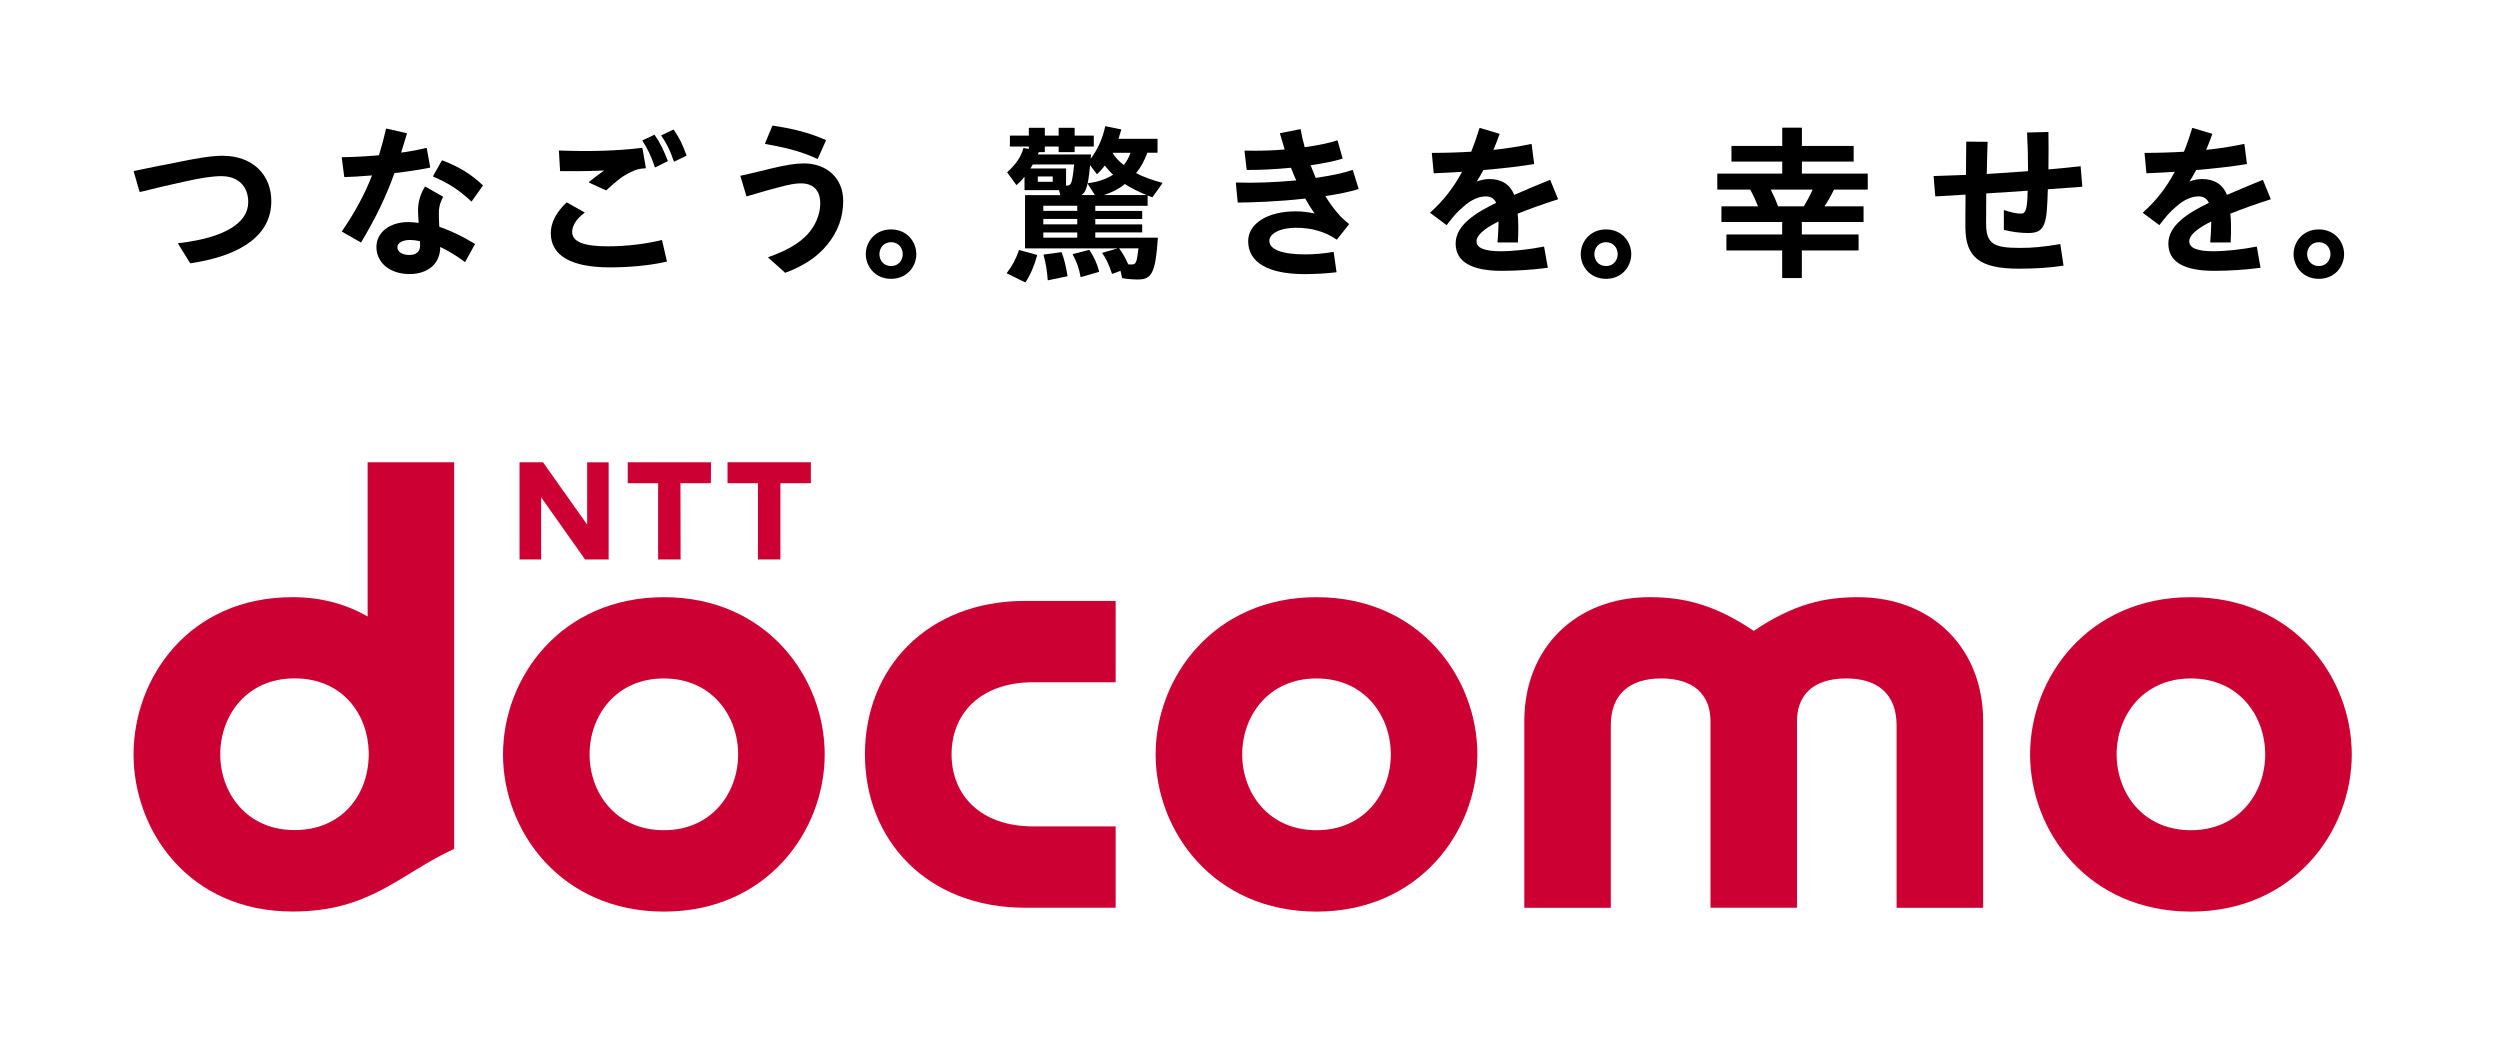
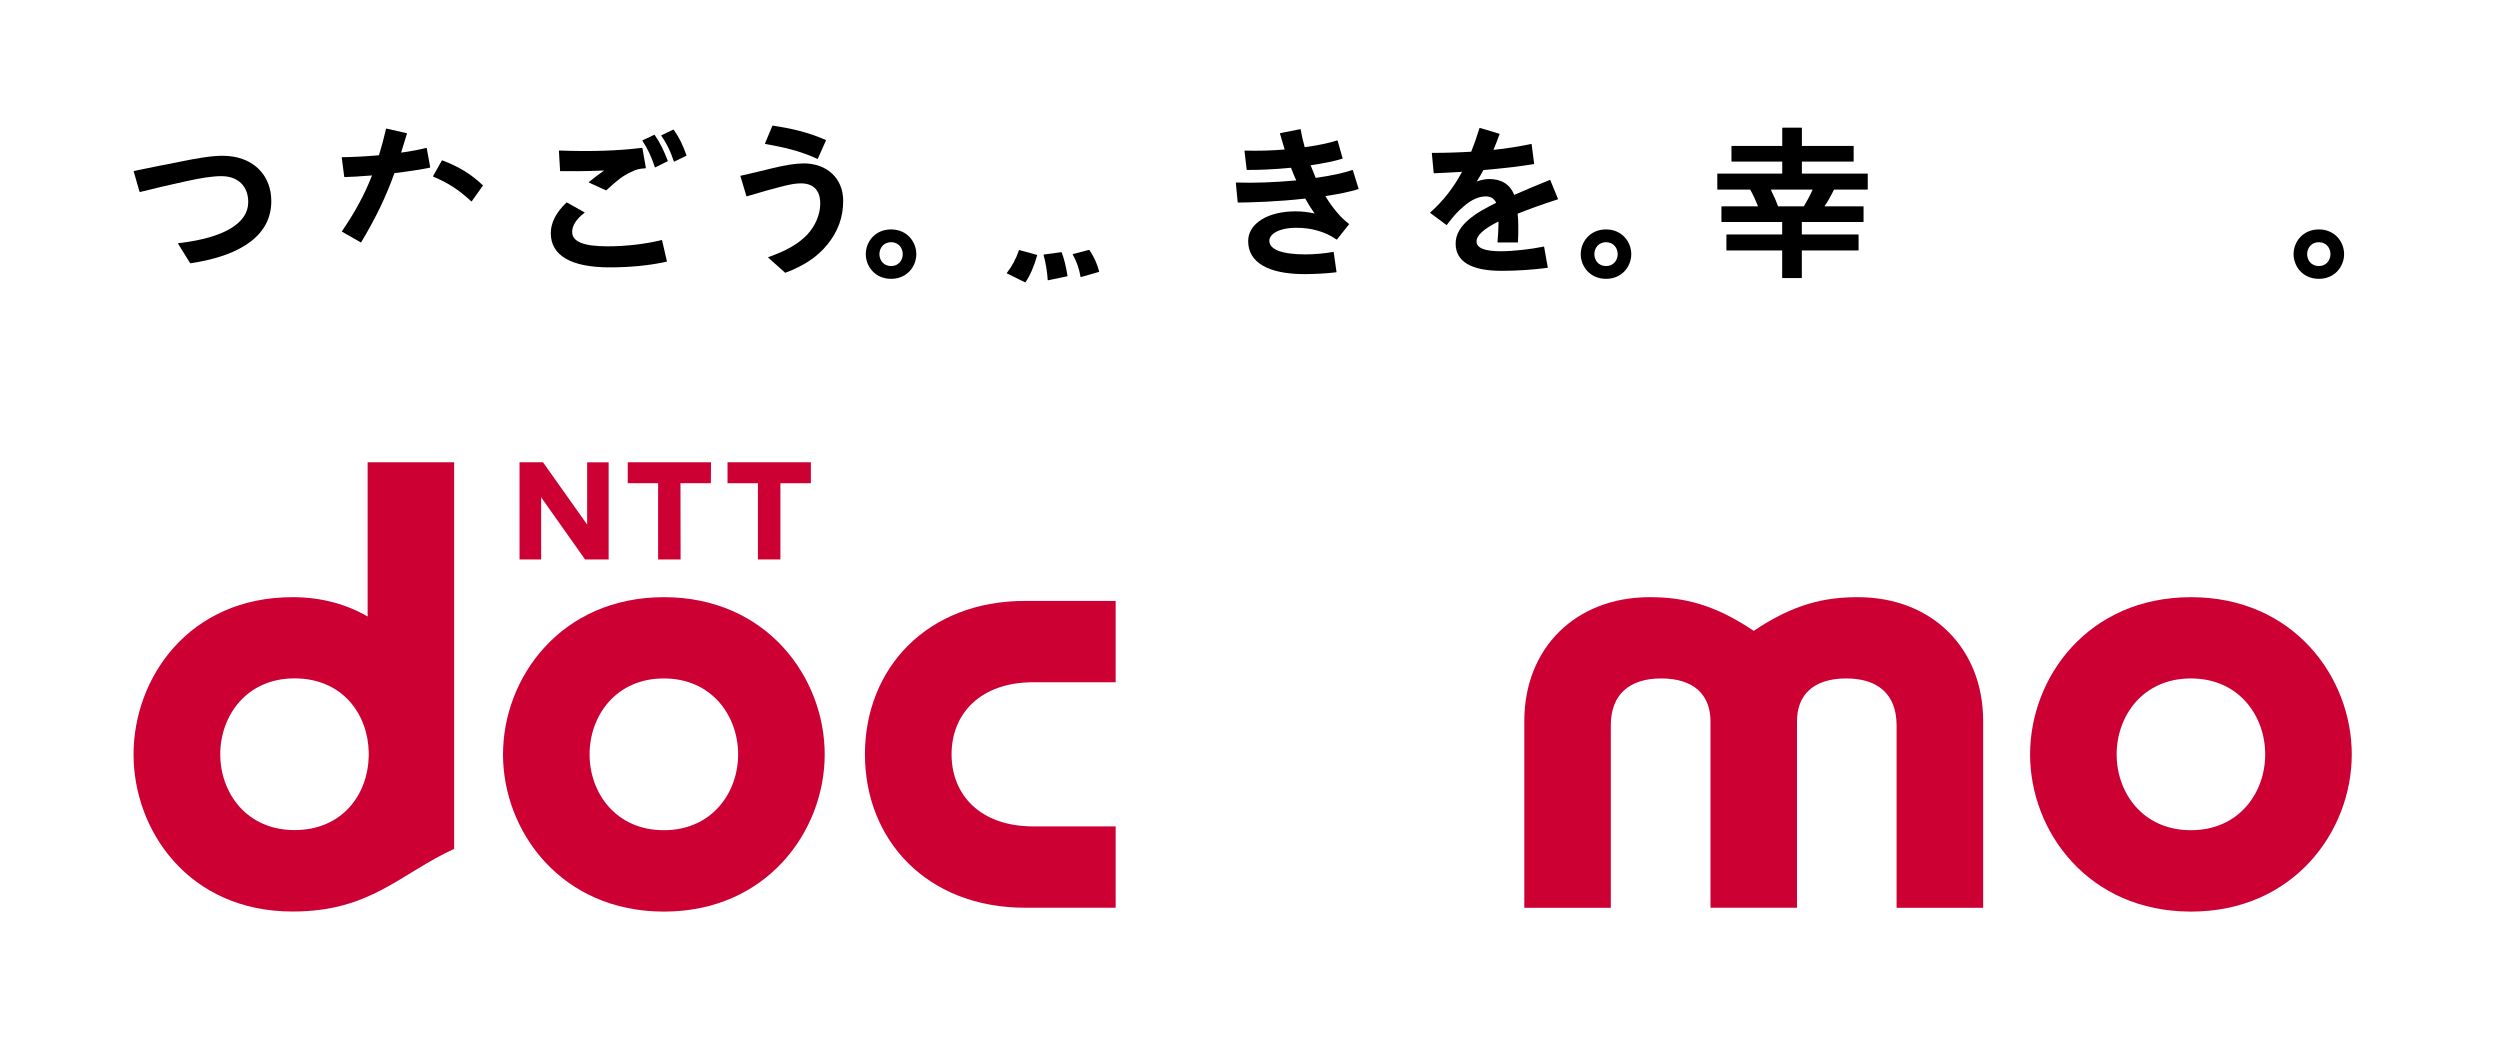
<svg xmlns="http://www.w3.org/2000/svg" id="_レイヤー_1" data-name="レイヤー 1" viewBox="0 0 381.5 159.8">
  <defs>
    <style>
      .cls-1 {
        fill: #c03;
      }

      .cls-1, .cls-2, .cls-3 {
        stroke-width: 0px;
      }

      .cls-3 {
        fill: none;
      }
    </style>
  </defs>
  <rect class="cls-3" width="381.5" height="159.8" />
  <g>
    <g>
      <path class="cls-1" d="M131.99,115.11c0,13.11,9.48,23.41,24.44,23.41h13.82s0-12.41,0-12.41h-12.57c-8.04,0-12.47-4.76-12.47-11,0-6.23,4.43-11,12.47-11h12.57s0-12.41,0-12.41h-13.82c-14.97,0-24.44,10.29-24.44,23.41" />
      <path class="cls-1" d="M283.51,91.13c-5.06,0-9.77,1.02-15.89,5.14-6.11-4.12-10.83-5.14-15.89-5.14-11.26,0-19.12,7.74-19.12,18.89v28.51s13.2,0,13.2,0v-27.85c0-4.76,2.91-7.15,7.68-7.15,5.03,0,7.53,2.52,7.53,6.55v28.44s13.2,0,13.2,0v-28.44c0-4.03,2.49-6.55,7.53-6.55,4.77,0,7.67,2.38,7.67,7.15v27.85s13.21,0,13.21,0v-28.51c0-11.15-7.86-18.89-19.12-18.89" />
      <path class="cls-1" d="M334.35,91.13c-15.7,0-24.56,12.23-24.56,24,0,11.73,8.87,23.98,24.56,23.98,15.66,0,24.53-12.25,24.53-23.98,0-11.77-8.87-24-24.53-24M334.33,126.69c-7.35,0-11.33-5.73-11.33-11.57s3.98-11.59,11.33-11.59,11.34,5.74,11.34,11.59c0,5.84-3.98,11.57-11.34,11.57" />
      <path class="cls-1" d="M56.1,70.54v23.54c-3.2-1.85-7.01-2.95-11.45-2.95-15.84,0-24.27,12.33-24.27,24,0,11.62,8.42,23.97,24.27,23.97,11.91,0,16.35-5.75,24.65-9.56v-59s-13.21,0-13.21,0ZM33.61,115.11c0-5.85,3.98-11.59,11.33-11.59,7.36,0,11.21,5.5,11.33,11.28v.6c-.13,5.79-3.98,11.27-11.33,11.27-7.35,0-11.33-5.73-11.33-11.57" />
      <polygon class="cls-1" points="108.5 70.54 108.48 73.74 103.84 73.74 103.86 85.37 100.43 85.37 100.43 73.74 95.79 73.74 95.79 70.54 108.5 70.54" />
      <polygon class="cls-1" points="123.74 70.54 123.74 73.74 119.09 73.74 119.09 85.37 115.66 85.37 115.66 73.74 111.02 73.74 111.02 70.54 123.74 70.54" />
      <polygon class="cls-1" points="82.86 70.54 89.6 80.05 89.6 70.55 92.88 70.55 92.88 85.37 89.28 85.37 82.58 75.89 82.58 85.37 79.28 85.37 79.28 70.54 82.86 70.54" />
      <path class="cls-1" d="M101.32,91.13c-15.69,0-24.56,12.23-24.56,24,0,11.73,8.87,23.98,24.56,23.98,15.66,0,24.53-12.25,24.53-23.98,0-11.77-8.87-24-24.53-24M101.3,126.69c-7.35,0-11.33-5.73-11.33-11.57,0-5.85,3.98-11.59,11.33-11.59s11.34,5.74,11.34,11.59c0,5.84-3.99,11.57-11.34,11.57" />
-       <path class="cls-1" d="M200.91,91.13c-15.68,0-24.56,12.23-24.56,24,0,11.73,8.88,23.98,24.56,23.98,15.67,0,24.54-12.25,24.54-23.98,0-11.77-8.87-24-24.54-24M200.9,126.69c-7.35,0-11.34-5.73-11.34-11.57,0-5.85,3.99-11.59,11.34-11.59,7.36,0,11.34,5.74,11.34,11.59,0,5.84-3.98,11.57-11.34,11.57" />
    </g>
    <g>
      <path class="cls-2" d="M353.86,35.01c-2.47,0-3.86,1.92-3.86,3.77s1.39,3.77,3.86,3.77c2.46,0,3.85-1.92,3.85-3.77s-1.39-3.77-3.85-3.77M353.85,40.6c-1.16,0-1.78-.9-1.78-1.82s.63-1.82,1.78-1.82,1.78.9,1.78,1.82-.63,1.82-1.78,1.82" />
      <g>
        <path class="cls-2" d="M39.4,25.71c-1.34-1.27-3.23-1.94-5.47-1.94-1.8,0-4.19.45-6.28.87-2.72.53-5.01.99-7.22,1.45-.01,0-.03.01-.03.02,0,.01,0,.03,0,.04l.89,3.1s.04.04.06.04h.06c2.21-.55,4.49-1.1,7.06-1.65,2.13-.46,3.85-.76,5.32-.76,2.52,0,4.09,1.52,4.09,3.96,0,3.26-3.79,5.49-10.67,6.27-.02,0-.03.01-.04.03s0,.03,0,.05l1.85,2.97s.03.02.04.02c0,0,0,0,0,0,8.07-1.21,12.34-4.49,12.34-9.47,0-2.02-.69-3.75-2-4.99Z" />
        <g>
          <path class="cls-2" d="M71.91,30.74s.02.01.03.01h0s.03,0,.04-.02l1.7-2.39s.01-.05,0-.07c-1.79-1.7-3.64-2.83-6.19-3.8-.02,0-.05,0-.06.02l-1.35,2.39s0,.03,0,.04c0,.01.01.02.03.03,2.36,1.01,3.88,2,5.8,3.77Z" />
-           <path class="cls-2" d="M67.04,34.61c-.05-.67-.07-1.43-.07-2.07,0-.78.1-1.44.63-2.47.01-.02,0-.06-.02-.07l-2.67-1.52s-.05,0-.07.02c-.91,1.42-1.05,2.84-1.05,3.56,0,.48.05,1.25.1,1.95-.64-.08-1.15-.12-1.62-.12-2.8,0-4.83,1.59-4.83,3.79,0,2.44,2.08,4.14,5.06,4.14,2.84,0,4.68-1.62,4.68-4.12v-.02c1.23.58,2.49,1.36,3.75,2.3.01,0,.03.01.04,0,.01,0,.03-.01.03-.03l1.47-2.67s0-.05-.02-.07c-1.64-1.03-3.56-1.96-5.41-2.61ZM64.1,36.82v.72c0,.86-.61,1.37-1.63,1.37-1.08,0-1.83-.48-1.83-1.17s.79-1.12,1.96-1.12c.46,0,.94.06,1.5.19Z" />
          <path class="cls-2" d="M65.61,25.58s.05-.03.04-.06l-.53-2.92s-.01-.03-.02-.03c-.01,0-.03-.01-.04,0-1.11.28-2.44.53-3.85.72.3-.93.6-1.91.89-2.9,0-.01,0-.03,0-.04s-.02-.02-.03-.02l-3.1-.71s-.06.01-.06.04c-.32,1.4-.68,2.72-1.08,4.03-1.89.17-3.89.28-5.63.3-.01,0-.03,0-.04.02s-.01.03-.01.04l.38,2.92s.02.05.05.05c.99-.02,2.36-.1,4.19-.25-1.11,2.86-2.57,5.57-4.59,8.52,0,.01-.01.03,0,.04,0,.01.01.03.02.03l2.85,1.63s.02,0,.03,0c.02,0,.03,0,.04-.02,2.26-3.79,3.78-6.94,5.07-10.55,2.14-.26,4.12-.56,5.43-.84Z" />
        </g>
        <g>
          <path class="cls-2" d="M85.51,26.11c1.06.02,3.79.04,6.68-.09-.85.6-1.59,1.16-2.32,1.75-.01.01-.02.03-.02.05,0,.02.01.03.03.04l2.59,1.19s.01,0,.02,0c.01,0,.02,0,.03-.01,1.61-1.46,2.44-2.19,3.82-2.81.84-.41,1.19-.48,2.17-.55.01,0,.03,0,.04-.02,0-.01.01-.03.01-.04l-.53-3.02s-.03-.04-.05-.04c0,0,0,0,0,0-3.63.45-7.76.59-12.64.41-.01,0-.03,0-.04.02s-.02.02-.01.04l.18,3.05s.02.05.05.05Z" />
          <path class="cls-2" d="M101.03,36.63s-.03,0-.04,0c-2.47.61-5.48.96-8.24.96-3.71,0-5.44-.7-5.44-2.21,0-.96.7-2.04,1.88-2.9.01-.01.02-.03.02-.04,0-.02-.01-.03-.03-.04l-2.67-1.5s-.04,0-.06,0c-1.6,1.52-2.4,3.09-2.4,4.69,0,3.41,3.11,5.21,8.99,5.21,3.16,0,6.16-.3,8.7-.87.01,0,.02-.01.03-.02,0-.01,0-.03,0-.04l-.74-3.2s-.01-.02-.02-.03Z" />
          <path class="cls-2" d="M102.8,19.8s-.04-.03-.06-.02l-1.8.86s-.02.02-.03.03c0,.01,0,.03,0,.04.83,1.19,1.34,2.21,1.92,3.92,0,.01.02.03.03.03,0,0,.01,0,.02,0,0,0,.02,0,.02,0l1.83-.89s.03-.04.03-.06c-.58-1.59-1.04-2.63-1.96-3.92Z" />
          <path class="cls-2" d="M99.84,20.57l-1.78.84s-.02.02-.03.03,0,.03,0,.04c.82,1.25,1.35,2.38,1.9,4.03,0,.01.02.03.03.03,0,0,.01,0,.02,0,0,0,.02,0,.02,0l1.88-.94s.03-.04.02-.07c-.63-1.61-1.12-2.67-2.01-3.95-.01-.02-.04-.03-.06-.02Z" />
        </g>
        <g>
          <path class="cls-2" d="M116.79,21.97c2.55.46,5.26,1.01,7.94,2.28,0,0,.01,0,.02,0,0,0,.01,0,.02,0,.01,0,.02-.01.03-.03l1.24-2.79s0-.03,0-.04c0-.01-.01-.02-.03-.03-2.79-1.22-5.25-1.76-8.09-2.19-.02,0-.05.01-.06.03l-1.12,2.69s0,.03,0,.04c0,.01.02.02.04.03Z" />
          <path class="cls-2" d="M122.61,24.94c-1.22,0-2.81.25-4.99.79-1.35.34-3.29.8-4.6,1.09-.01,0-.03.01-.03.02s0,.03,0,.04l.91,3.05s.04.04.06.03c.36-.1.78-.23,1.23-.36,1.13-.33,2.41-.71,3.42-.96,2.07-.56,2.85-.66,3.64-.66,1.09,0,2.92.4,2.92,3.07,0,1.65-.72,3.38-1.97,4.74-1.33,1.4-3.22,2.5-5.95,3.44-.02,0-.03.02-.03.04s0,.04.02.05l2.56,2.29s.02.01.03.01c0,0,.01,0,.02,0,2.85-1.07,4.87-2.42,6.37-4.26,1.65-2,2.45-4.2,2.45-6.71,0-3.42-2.44-5.72-6.07-5.72Z" />
        </g>
        <g>
          <path class="cls-2" d="M158.24,38.9l-2.69-.74s-.05,0-.06.03c-.43,1.28-1.09,2.51-1.85,3.46-.01.01-.01.03-.01.04s.01.03.03.03l2.77,1.37s.02,0,.02,0c.02,0,.03,0,.04-.02.72-1.06,1.32-2.45,1.79-4.13,0-.01,0-.03,0-.04,0-.01-.02-.02-.03-.02Z" />
          <path class="cls-2" d="M161.96,38.48l-2.67.36s-.03.01-.04.02c0,.01-.01.03,0,.04.34,1.27.56,2.59.63,3.82,0,.01,0,.03.02.04,0,0,.02.01.03.01,0,0,0,0,.01,0l2.92-.61s.04-.03.04-.06c-.23-1.45-.5-2.56-.89-3.59,0-.02-.03-.04-.06-.03Z" />
-           <path class="cls-2" d="M175.08,31.4s.05-.02.05-.05v-1.51c.23.09.46.18.69.26.02,0,.05,0,.06-.02l1.5-2.11s.01-.03,0-.05-.02-.03-.04-.03c-1.49-.39-2.93-.92-3.97-1.47.71-.87,1.25-1.86,1.71-3.11h1.51s.05-.02.05-.05v-2.03s-.02-.05-.05-.05h-5.9c.1-.31.33-1.07.41-1.38,0-.01,0-.03,0-.04,0-.01-.02-.02-.03-.02l-2.36-.48s-.06.01-.06.04c-.38,1.82-1.18,3.6-2.22,4.92l.06-.59s0-.03-.01-.04c-.01-.01-.02-.02-.04-.02h-8.07c.05-.12.11-.26.14-.35h.88s.05-.02.05-.05v-.81h2.11v.81s.02.05.05.05h2.34s.05-.02.05-.05v-.81h2.87s.05-.02.05-.05v-1.57s-.02-.05-.05-.05h-2.87v-1.14s-.02-.05-.05-.05h-2.34s-.05.02-.05.05v1.14h-2.11v-1.14s-.02-.05-.05-.05h-2.34s-.05.02-.05.05v1.14h-2.84s-.05.02-.05.05v1.57s.02.05.05.05h2.84v.37s-.78-.14-.78-.14c-.03,0-.05.01-.06.04-.33,1.27-1.15,2.49-2.45,3.63-.02.02-.02.05,0,.07l1.37,1.88s.02.02.04.02c.01,0,.03,0,.04-.01.41-.36.85-.82,1.18-1.24v1.99s.02.05.05.05h5.22s.2.76.2.76h-5.34s-.05.02-.05.05v8.03s.02.05.05.05h14.06s-2.29.66-2.29.66c-.02,0-.03.02-.03.03,0,.02,0,.03,0,.05.56.76,1.04,1.78,1.47,3.11,0,.01.01.02.03.03s.03,0,.04,0l1.24-.46.24,1.08s.02.04.04.04c.71.13,1.57.2,2.42.2,2.11,0,2.64-1.12,3-6.32,0-.01,0-.03-.01-.04-.01-.01-.02-.02-.04-.02h-9.5v-.8h7.11s.05-.02.05-.05v-1.13s-.02-.05-.05-.05h-7.11v-.82h7.11s.05-.02.05-.05v-1.13s-.02-.05-.05-.05h-7.11v-.78h7.95ZM172.62,40.36c-.15,0-.26,0-.45-.02-.49-1.07-.84-1.69-1.39-2.44h2.95c-.28,2.32-.39,2.46-1.11,2.46ZM160.65,26.93v.81h-2.28v-.81h2.28ZM169.78,23.32h2.74c-.25.71-.59,1.32-1.03,1.86-.69-.49-1.4-1.27-1.71-1.86ZM165.99,28.05l1.09,1.72h-2.06c.74-.46,1.03-1.48,1.33-4.56l1.01,1.34s.02.02.04.02c.02,0,.03,0,.04-.01.4-.37.79-.81,1.16-1.3.36.49.82,1,1.26,1.4-1.06.68-2.31,1.1-3.83,1.3-.02,0-.03.01-.04.03,0,.02,0,.03,0,.05ZM157.61,25.1h6.31c-.19,1.77-.31,2.35-.4,2.65-.15.45-.35.55-.64.57h-.2v-2.56s-.02-.05-.05-.05h-5.39c.14-.21.29-.47.37-.61ZM164.39,35.47v.8h-5.18v-.8h5.18ZM159.21,32.18v-.78h5.18v.78h-5.18ZM159.21,34.23v-.82h5.18v.82h-5.18ZM168.44,29.77c1.26-.4,2.39-.99,3.21-1.69.87.57,2.04,1.17,3.32,1.69h-6.53Z" />
          <path class="cls-2" d="M166.19,38.13l-2.46.64s-.03.01-.03.03c0,.01,0,.03,0,.05.57.98.99,2.18,1.19,3.39,0,.01.01.03.02.04,0,0,.02,0,.03,0,0,0,0,0,.01,0l2.74-.79s.04-.04.04-.06c-.31-1.19-.77-2.2-1.48-3.27-.01-.02-.03-.03-.06-.02Z" />
        </g>
        <path class="cls-2" d="M206.44,25.97s-.01-.02-.03-.03c-.01,0-.03,0-.04,0-1.32.46-3.2.86-5.59,1.21-.3-.72-.56-1.35-.78-1.93,2.1-.31,3.69-.64,4.85-1.01.03,0,.04-.04.03-.06l-.76-2.69s-.01-.02-.03-.03c-.01,0-.03,0-.04,0-1.29.41-3,.77-4.95,1.03-.29-1.03-.49-1.92-.62-2.72,0-.01-.01-.03-.02-.03-.01,0-.03-.01-.04,0l-3.07.61s-.03.01-.03.02c0,.01,0,.03,0,.04.08.27.16.55.24.82.16.56.32,1.09.48,1.61-1.92.17-4.02.23-6.08.17h0s-.03,0-.04.02c-.01.01-.01.03-.01.04l.33,2.84s.02.05.05.05c1.84.02,4.23-.09,6.72-.33.26.69.52,1.34.8,1.93-3.28.3-6.45.42-9.17.32-.01,0-.03,0-.04.02-.01.01-.02.03-.01.04l.28,2.95s.02.05.05.05h0c2-.02,5.98-.12,10.26-.61.51.91.96,1.62,1.43,2.28-.97-.22-1.93-.33-2.92-.33-4.25,0-7.22,1.87-7.22,4.55,0,3.24,3.06,5.03,8.61,5.03,1.37,0,3.46-.1,4.83-.28.01,0,.03,0,.03-.02,0-.01.01-.02.01-.04l-.43-3.02s0-.03-.02-.03c-.01,0-.03-.01-.04,0-1.21.23-2.93.38-4.28.38-3.54,0-5.48-.74-5.48-2.08,0-.98,1.41-1.98,4.11-1.98,1.17,0,2.23.14,3.24.43,1.09.31,1.88.68,2.91,1.36.02.01.05.01.07-.01l1.83-2.31s.01-.02.01-.04,0-.03-.02-.03c-1.23-.92-2.48-2.39-3.6-4.24,2.03-.3,3.72-.65,5.04-1.06.01,0,.02-.01.03-.02,0-.01,0-.03,0-.04l-.86-2.79Z" />
        <path class="cls-2" d="M284.98,26.49h-10.01v-1.83h7.85s.05-.02.05-.05v-2.29s-.02-.05-.05-.05h-7.85v-2.74s-.02-.05-.05-.05h-2.9s-.05.02-.05.05v2.74h-7.7s-.05.02-.05.05v2.29s.02.05.05.05h7.7v1.83h-9.86s-.05.02-.05.05v2.34s.02.05.05.05h4.97c.55,1.01.8,1.56,1.2,2.56h-5.54s-.05.02-.05.05v2.29s.02.05.05.05h9.22v1.9h-8.46s-.05.02-.05.05v2.34s.02.05.05.05h8.46v4.16s.02.05.05.05h2.9s.05-.02.05-.05v-4.16h8.61s.05-.02.05-.05v-2.34s-.02-.05-.05-.05h-8.61v-1.9h9.37s.05-.02.05-.05v-2.29s-.02-.05-.05-.05h-5.92c.49-.71.93-1.48,1.46-2.56h5.1s.05-.02.05-.05v-2.34s-.02-.05-.05-.05ZM270.22,28.93h6.39c-.35.8-.84,1.73-1.35,2.56h-3.92c-.26-.71-.44-1.14-1.12-2.56Z" />
-         <path class="cls-2" d="M317.54,25.42s0-.03-.02-.04-.02-.01-.04-.01c-1.45.17-3.01.31-4.89.48.03-2.06.03-4.38,0-5.66,0-.01,0-.03-.02-.04-.01,0-.03-.02-.04-.01l-3.15.08s-.03,0-.04.02-.01.02-.01.04c.1,1.71.15,3.72.15,5.84-2.01.15-4.16.3-6.3.43.03-1.73.08-3.42.13-4.85,0-.01,0-.03-.01-.04s-.02-.02-.04-.02l-3.15-.03h0s-.03,0-.04.01c-.01.01-.02.02-.02.04,0,.81-.02,2.37-.04,4.19v.84c-1.47.06-2.86.11-4.2.15l-.69.02s-.03,0-.04.02-.01.02-.01.04l.25,3s.02.05.05.05h0c1.33-.07,2.74-.16,4.23-.25l.34-.02c0,1.25,0,2.44-.02,3.39,0,.65,0,1.2,0,1.58,0,4.61,2.21,6.33,8.15,6.33,2.59,0,4.56-.13,6.79-.46.01,0,.03,0,.03-.02,0-.01.01-.02,0-.04l-.48-3.2s0-.03-.02-.03c-.01,0-.03-.01-.04,0-2.53.43-4.13.58-6.11.58-3.87,0-5.16-.53-5.16-3.68,0-1.51,0-3.07.02-4.63,2.08-.13,4.24-.28,6.32-.42-.05,2.78-.27,3.5-1.01,3.5-.63,0-1.56-.19-2.55-.53-.02,0-.03,0-.05,0s-.02.03-.02.04v2.92s.02.04.04.05c1.12.3,2.5.48,3.7.48,2.66,0,2.82-1.5,2.97-6.68l5.21-.38s.03,0,.04-.02c0-.01.01-.02.01-.04l-.25-3.02Z" />
-         <path class="cls-2" d="M345.37,27.48s-.04-.04-.07-.03c-1.65.66-3.43,1.41-5.46,2.29-.62-1.58-1.93-2.42-3.79-2.42-.61,0-1.28.13-1.93.38.35-.56.68-1.12,1.02-1.75,2.94-.25,5.6-.56,7.7-.91.03,0,.05-.03.04-.06l-.38-2.97s0-.03-.02-.04c-.01,0-.03-.01-.04,0-1.87.39-3.81.7-5.78.9.34-.81.65-1.61.93-2.39,0-.01,0-.03,0-.04,0-.01-.02-.02-.03-.03l-2.97-.89s-.06,0-.06.03c-.44,1.44-.84,2.59-1.26,3.6-1.94.12-3.95.18-5.96.18-.01,0-.03,0-.04.02-.01.01-.01.03-.01.04l.28,3s.03.05.05.05c1.34-.05,2.78-.13,4.28-.22-1.32,2.46-2.86,4.43-4.85,6.2-.01.01-.02.03-.02.04s0,.03.02.04l2.46,1.83s.06.01.07-.01c1.04-1.37,1.59-2,2.61-2.86,1.09-.96,2.27-1.49,3.32-1.49.78,0,1.31.33,1.59.99-3.07,1.48-6.18,3.38-6.18,6.2s2.37,4.17,7.04,4.17c2.25,0,4.8-.17,6.99-.46.01,0,.03,0,.03-.02,0-.01.01-.03,0-.04l-.56-3.15s-.01-.03-.02-.03c-.01,0-.03-.01-.04,0-2.03.42-4.68.71-6.59.71-2.43,0-3.66-.5-3.66-1.5,0-.92,1.1-1.92,3.35-3.04v.32c0,.85-.08,1.9-.15,2.82,0,.01,0,.03.01.04s.02.02.04.02h3.02s.05-.02.05-.05c.05-.84.05-1.49.05-2.47,0-.66-.03-1.27-.1-1.87,1.79-.72,3.85-1.46,6.13-2.19.01,0,.02-.01.03-.03s0-.03,0-.04l-1.17-2.85Z" />
        <path class="cls-2" d="M245.08,35.01c-2.47,0-3.86,1.92-3.86,3.77s1.39,3.77,3.86,3.77,3.85-1.92,3.85-3.77-1.39-3.77-3.85-3.77M245.08,40.6c-1.16,0-1.78-.9-1.78-1.82s.63-1.82,1.78-1.82,1.78.9,1.78,1.82-.63,1.82-1.78,1.82" />
        <path class="cls-2" d="M135.98,35.01c-2.47,0-3.86,1.92-3.86,3.77s1.39,3.77,3.86,3.77c2.46,0,3.85-1.92,3.85-3.77s-1.39-3.77-3.85-3.77M135.98,40.6c-1.16,0-1.78-.9-1.78-1.82s.63-1.82,1.78-1.82,1.78.9,1.78,1.82c0,.92-.63,1.82-1.78,1.82" />
        <path class="cls-2" d="M236.6,27.48s-.04-.04-.07-.03c-1.66.66-3.4,1.39-5.46,2.29-.62-1.58-1.93-2.42-3.79-2.42-.61,0-1.28.13-1.93.38.35-.56.68-1.12,1.02-1.75,2.94-.25,5.6-.56,7.7-.91.03,0,.05-.03.04-.06l-.38-2.97s0-.03-.02-.04c-.01,0-.03-.01-.04,0-1.87.39-3.81.7-5.77.9.34-.81.65-1.61.93-2.39,0-.01,0-.03,0-.04,0-.01-.02-.02-.03-.03l-2.97-.89s-.06,0-.06.03c-.45,1.44-.85,2.59-1.26,3.6-1.94.12-3.95.18-5.96.18-.01,0-.03,0-.04.02-.01.01-.01.03-.01.04l.28,3s.02.05.05.05h0c1.34-.05,2.78-.13,4.28-.22-1.32,2.46-2.87,4.43-4.85,6.2-.01.01-.02.03-.02.04s0,.03.02.04l2.46,1.83s.05.01.07-.01c1.04-1.37,1.59-2,2.61-2.86,1.09-.96,2.27-1.49,3.32-1.49.78,0,1.31.33,1.59.99-3.07,1.48-6.18,3.38-6.18,6.2,0,2.76,2.37,4.17,7.04,4.17,2.25,0,4.8-.17,6.99-.46.01,0,.03,0,.03-.02,0-.01.01-.03,0-.04l-.56-3.15s-.01-.03-.02-.03c-.01,0-.03-.01-.04,0-2.03.42-4.68.71-6.59.71-2.43,0-3.66-.5-3.66-1.5,0-.92,1.1-1.92,3.35-3.04v.32c0,.84-.08,1.9-.15,2.82,0,.01,0,.03.01.04.01.01.02.02.04.02h3.02s.05-.02.05-.05c.05-.84.05-1.49.05-2.47,0-.66-.03-1.27-.1-1.87,1.79-.72,3.85-1.46,6.13-2.19.01,0,.02-.01.03-.03s0-.03,0-.04l-1.17-2.85Z" />
      </g>
    </g>
  </g>
</svg>